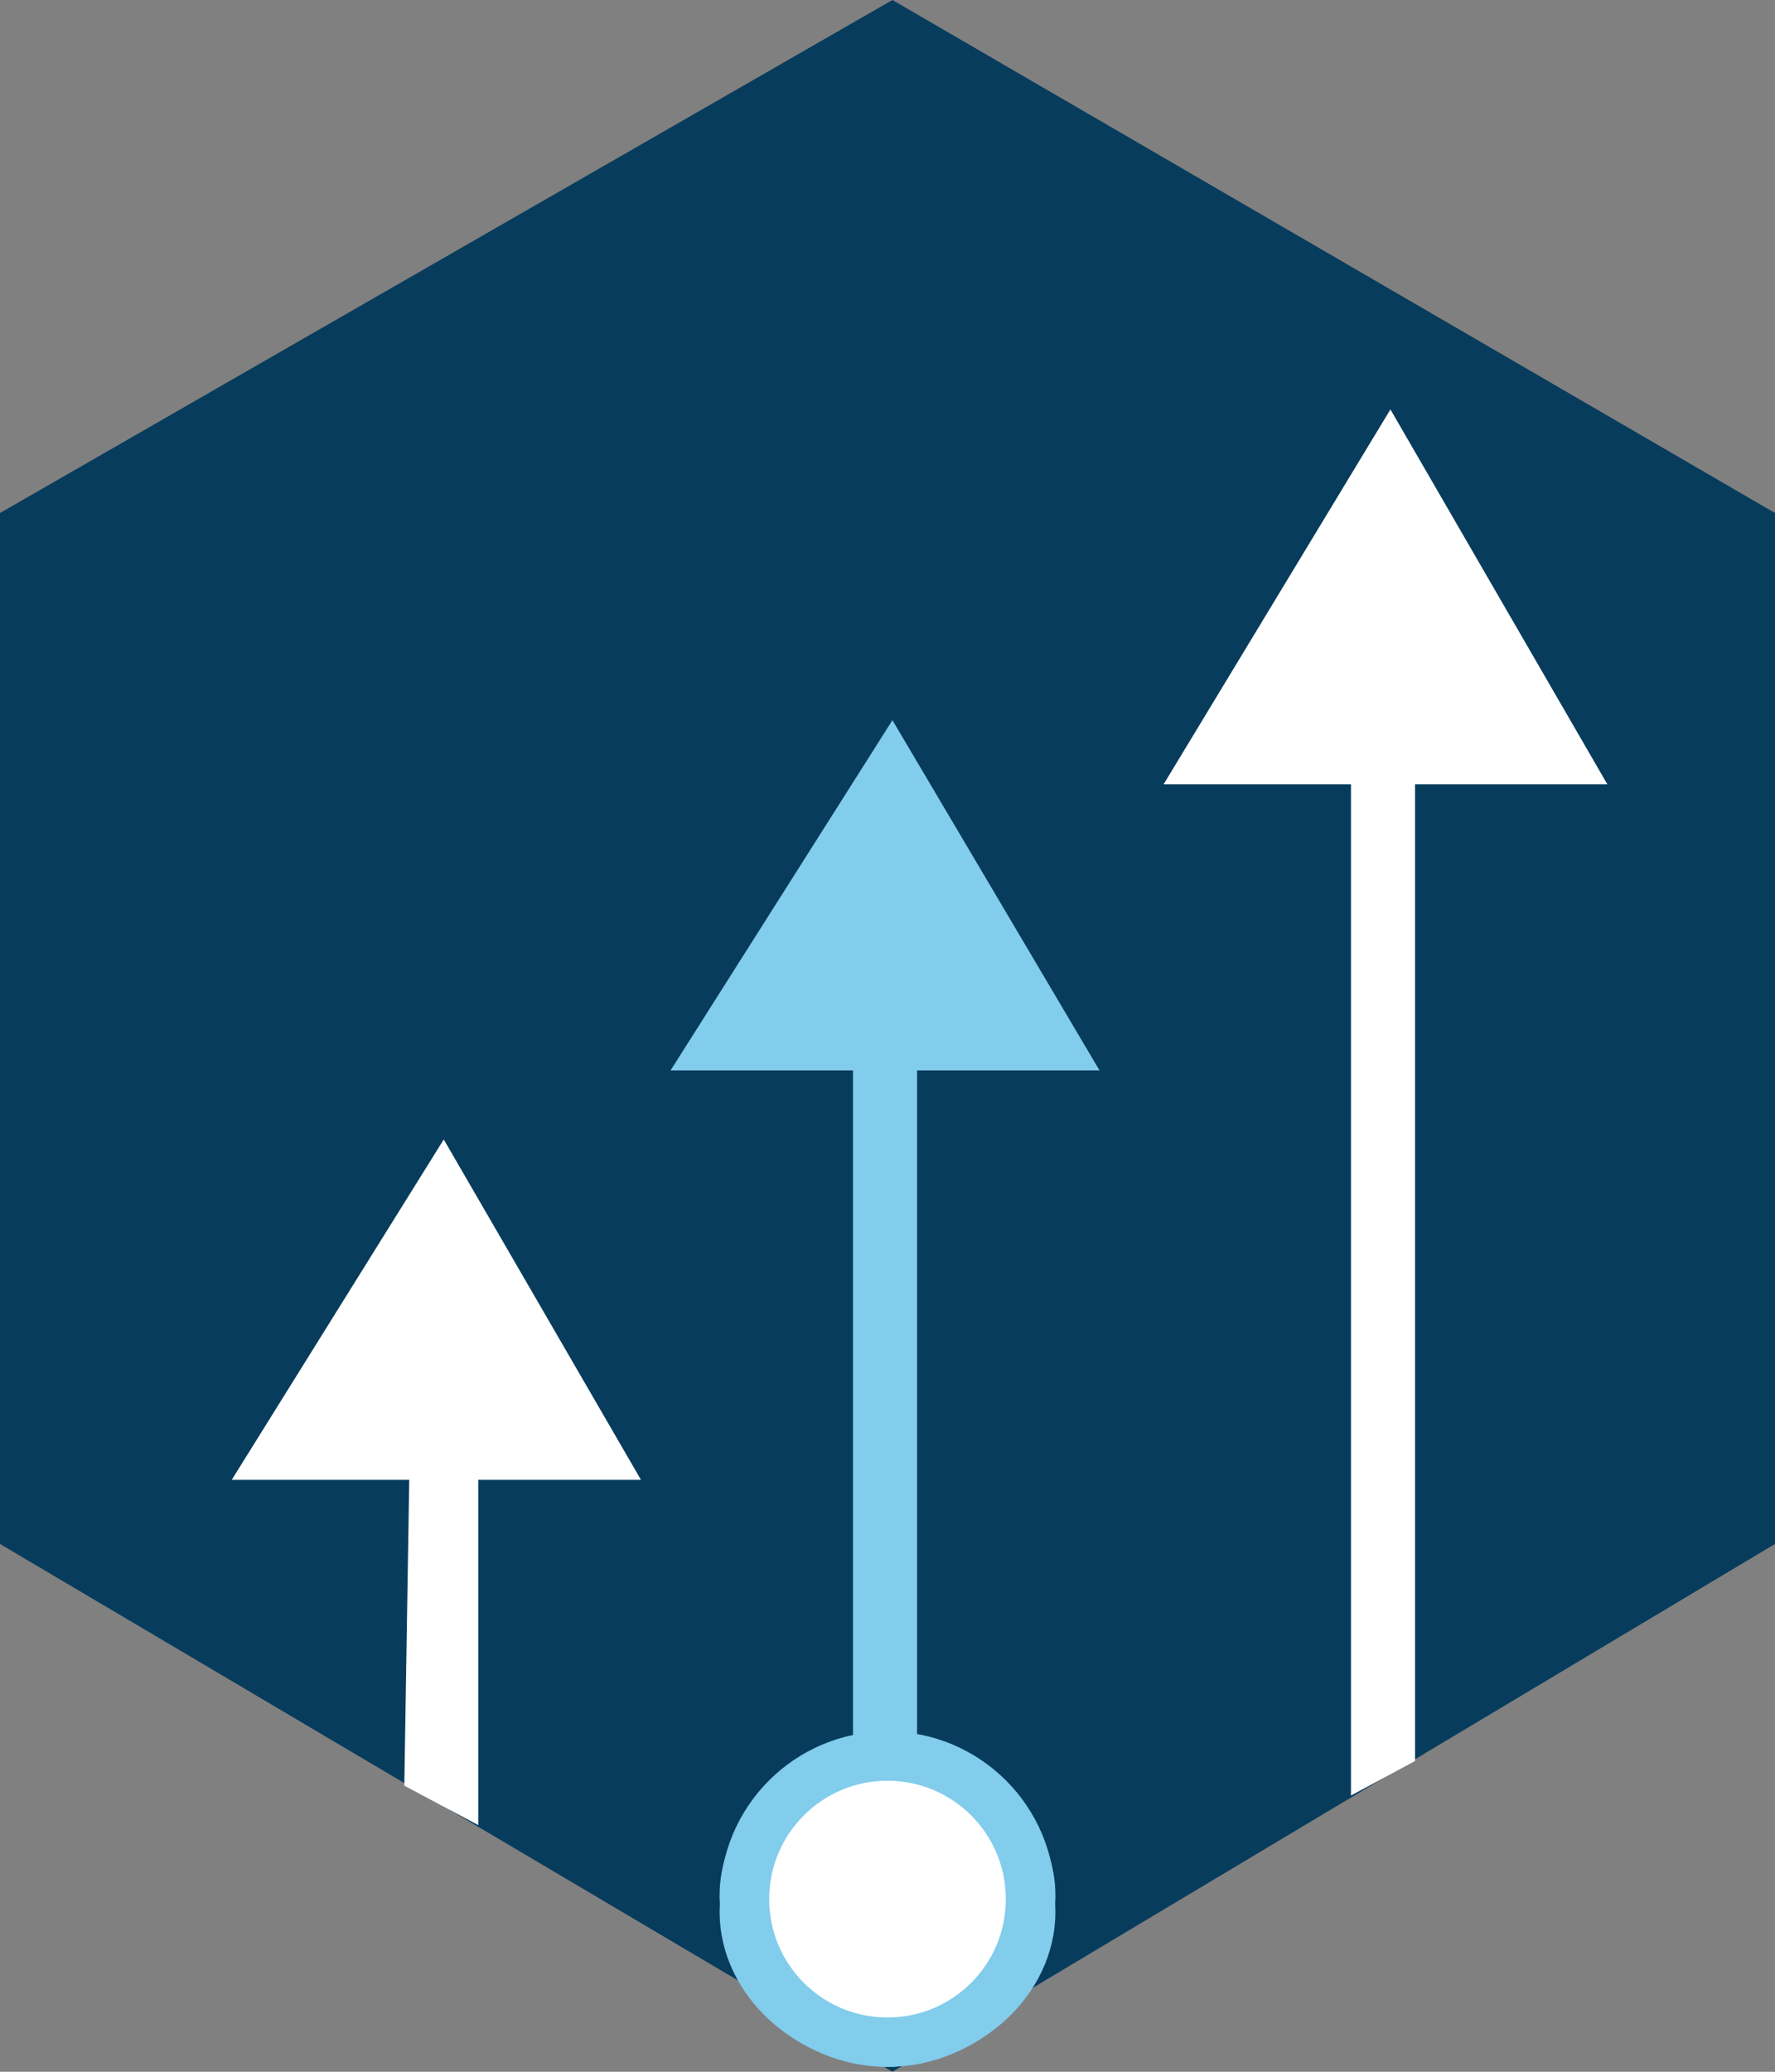
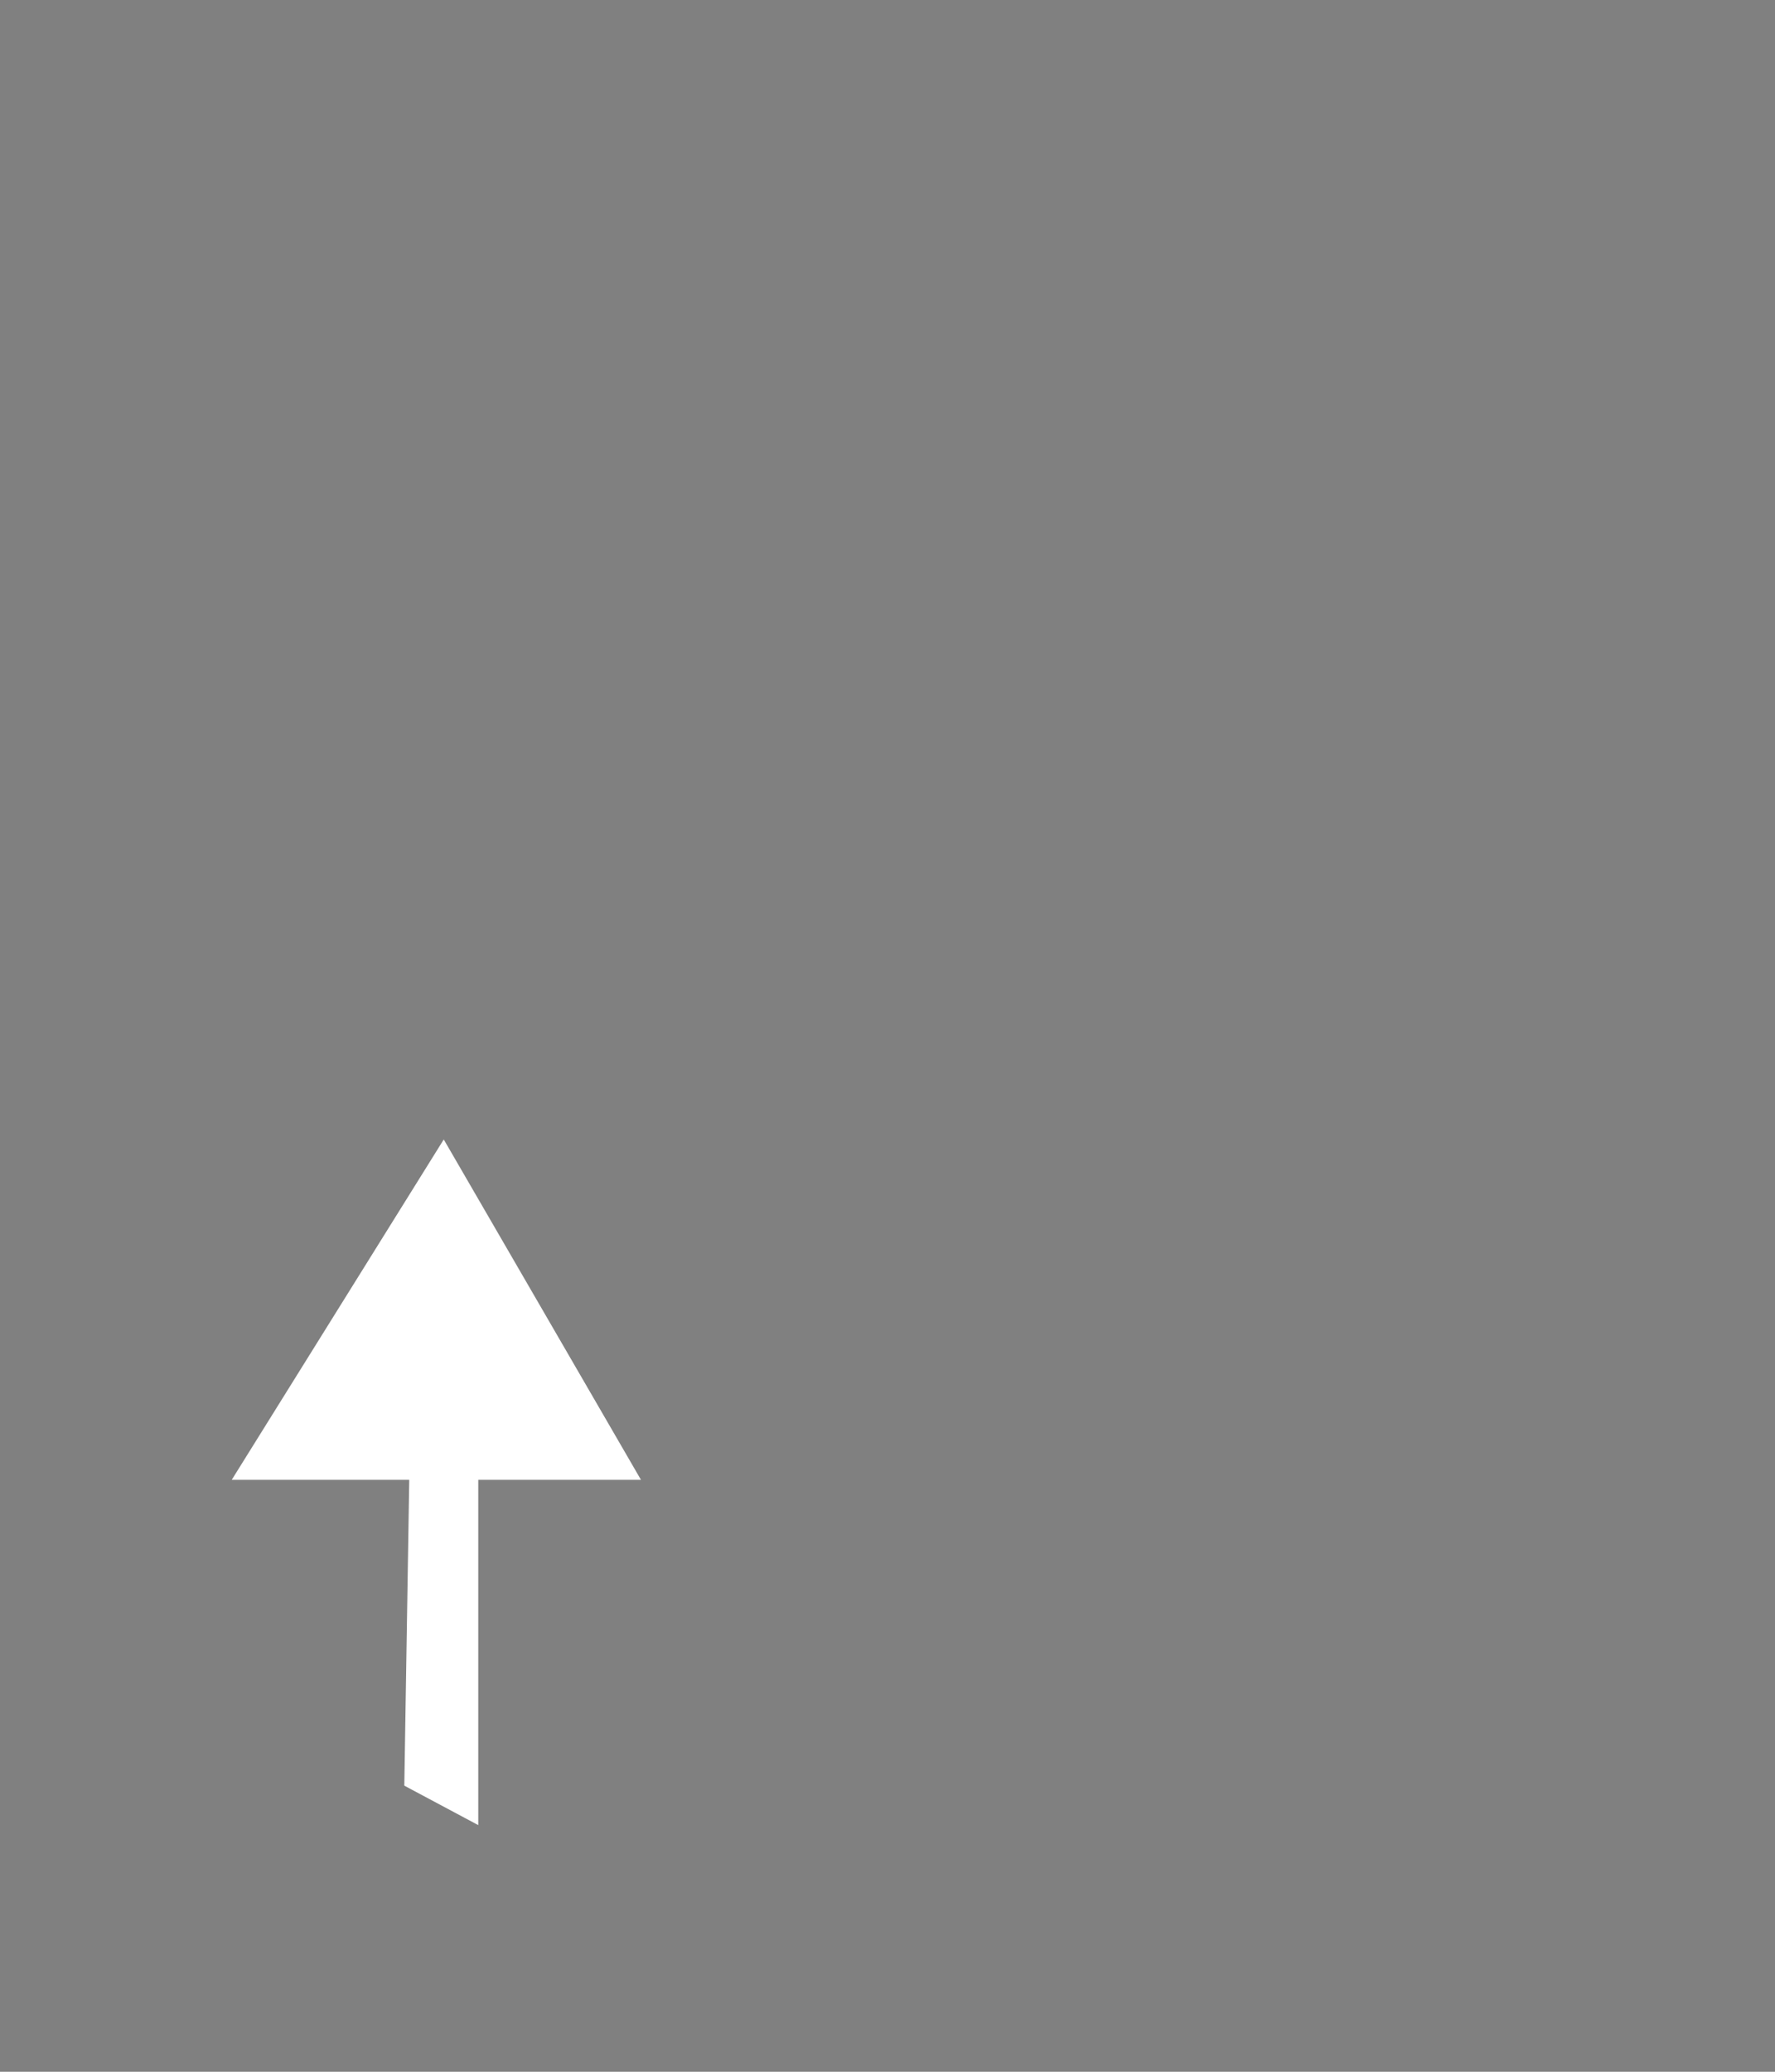
<svg xmlns="http://www.w3.org/2000/svg" version="1.1" id="Layer_1" x="0px" y="0px" viewBox="0 0 36 42" style="enable-background:new 0 0 36 42;" xml:space="preserve">
  <rect x="0" y="0" width="36" height="42" fill="#808080" stroke="none" />
  <style type="text/css">
	.st0{fill-rule:evenodd;clip-rule:evenodd;fill:#083C5C;}
	.st1{fill-rule:evenodd;clip-rule:evenodd;fill:#FFFFFF;}
	.st2{fill-rule:evenodd;clip-rule:evenodd;fill:#82CCEC;}
	.st3{fill:#FFFFFF;}
	.st4{fill:#FFFFFF;stroke:#82CCEC;stroke-miterlimit:10;}
</style>
  <title>Artboard 5</title>
-   <polygon class="st0" points="0,10.4 18.1,0 36,10.4 36,31.3 18.1,42 0,31.3 " />
-   <polygon class="st1" points="32.6,15.9 28.2,8.3 23.6,15.9 27.4,15.9 27.4,36.4 28.7,35.7 28.7,15.9 " />
  <polygon class="st1" points="13,30 9,23.1 4.7,30 8.3,30 8.2,36.2 9.7,37 9.7,30 " />
-   <path class="st2" d="M18.1,41.2c-1.4,0-2.5-1.2-2.5-2.6c0-1.3,1.1-2.4,2.4-2.4c0,0,0.1,0,0.1,0c1.3,0,2.3,1.1,2.3,2.4c0,0,0,0,0,0  C20.4,40,19.4,41.1,18.1,41.2z M18.6,35.6V21.7h3.7l-4.2-7.1l-4.5,7.1h3.7v13.8c-1.6,0.3-2.8,1.6-2.7,3.1c-0.1,1.7,1.4,3.2,3.3,3.3  c0.1,0,0.1,0,0.2,0c1.9-0.1,3.4-1.6,3.3-3.3c0,0,0,0,0,0C21.5,37.1,20.3,35.8,18.6,35.6z" />
-   <ellipse class="st3" cx="18" cy="38.7" rx="2.5" ry="2.6" />
-   <circle class="st4" cx="18" cy="38.5" r="2.9" />
</svg>